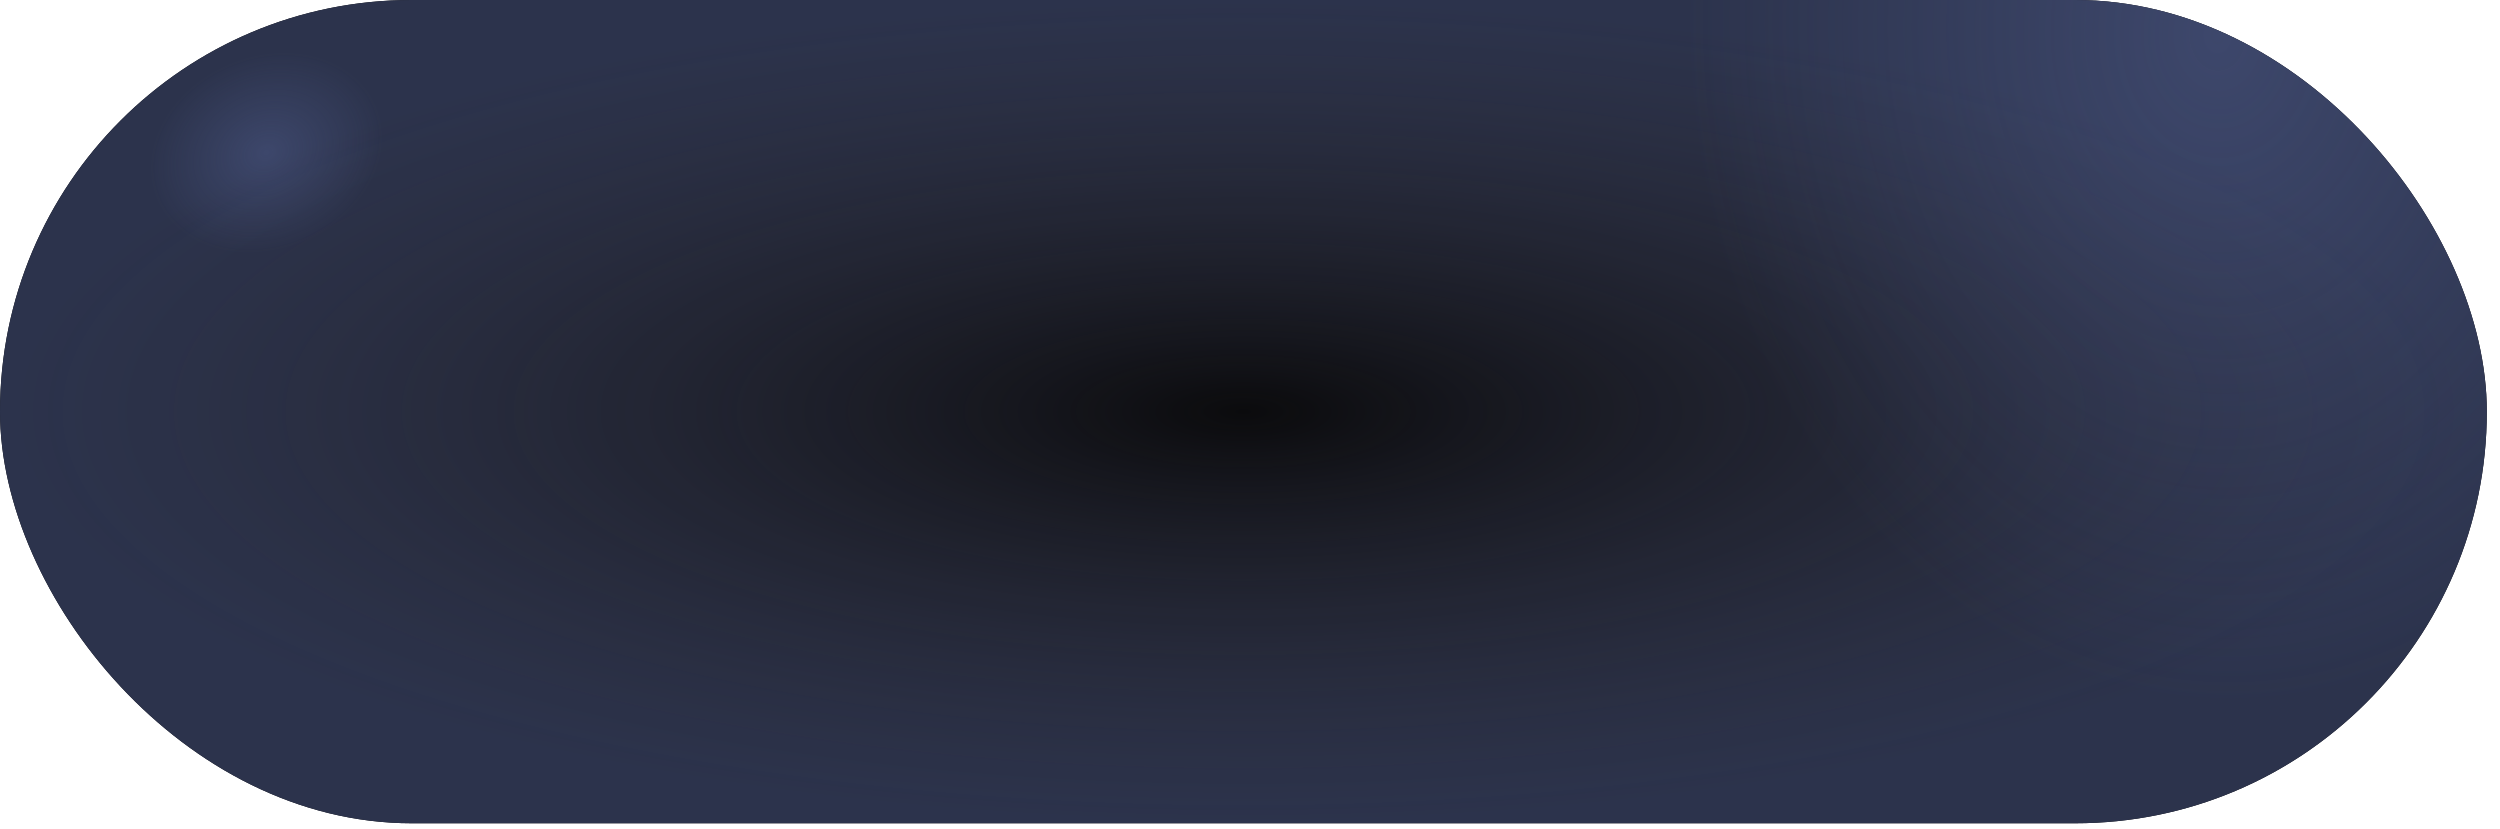
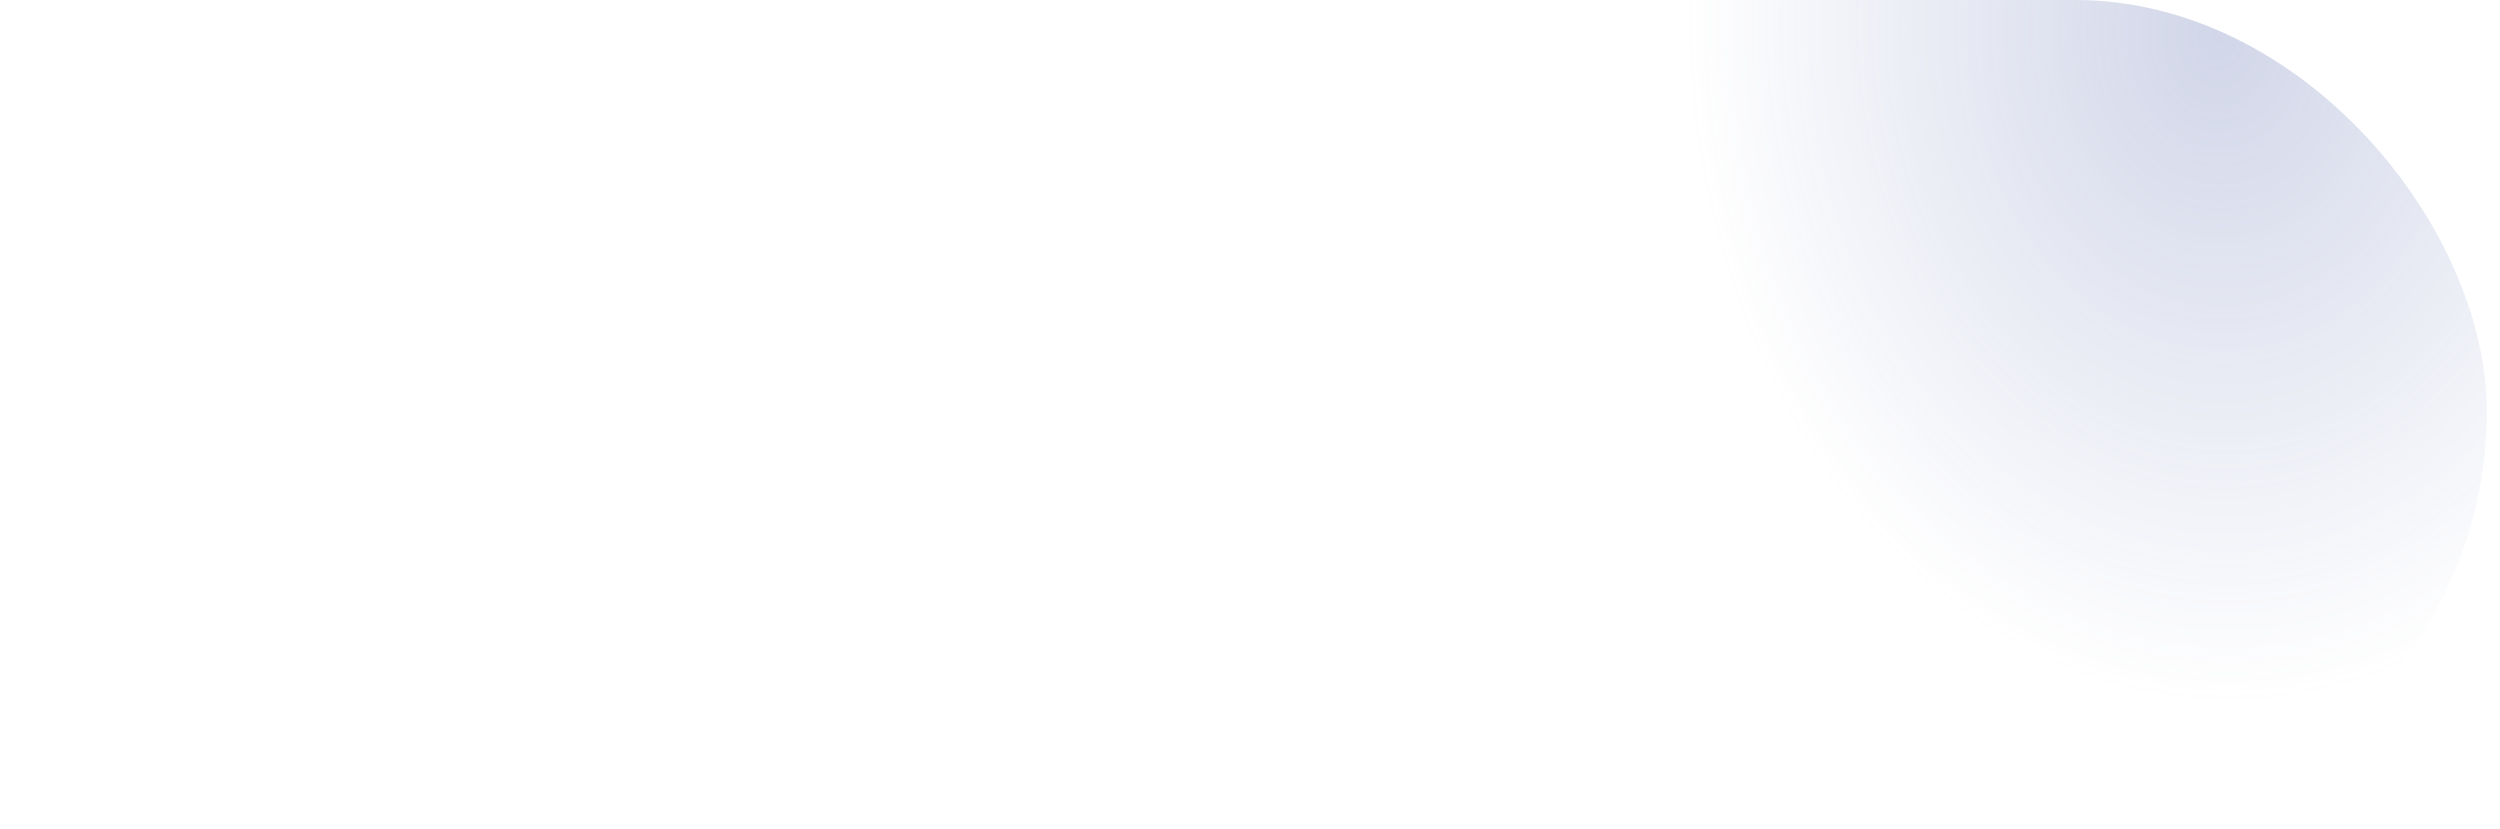
<svg xmlns="http://www.w3.org/2000/svg" width="184" height="61" viewBox="0 0 184 61" fill="none">
-   <rect width="183.03" height="60.593" rx="30.297" fill="#0B0B0D" />
-   <rect width="183.03" height="60.593" rx="30.297" fill="url(#paint0_radial_5103_112)" />
-   <rect width="183.03" height="60.593" rx="30.297" fill="url(#paint1_radial_5103_112)" fill-opacity="0.3" />
  <rect width="183.03" height="60.593" rx="30.297" fill="url(#paint2_radial_5103_112)" fill-opacity="0.3" />
  <defs>
    <radialGradient id="paint0_radial_5103_112" cx="0" cy="0" r="1" gradientUnits="userSpaceOnUse" gradientTransform="translate(91.515 30.297) rotate(90) scale(30.297 91.515)">
      <stop stop-color="#4A4F6C" stop-opacity="0" />
      <stop offset="1" stop-color="#2C334C" />
    </radialGradient>
    <radialGradient id="paint1_radial_5103_112" cx="0" cy="0" r="1" gradientUnits="userSpaceOnUse" gradientTransform="translate(19.677 11.244) rotate(66.801) scale(7.136 8.842)">
      <stop stop-color="#6576B4" />
      <stop offset="1" stop-color="#6576B4" stop-opacity="0" />
    </radialGradient>
    <radialGradient id="paint2_radial_5103_112" cx="0" cy="0" r="1" gradientUnits="userSpaceOnUse" gradientTransform="translate(163.04 3.748) rotate(174.289) scale(141.253 175.012)">
      <stop stop-color="#6576B4" />
      <stop offset="0.277" stop-color="#6576B4" stop-opacity="0" />
    </radialGradient>
  </defs>
</svg>